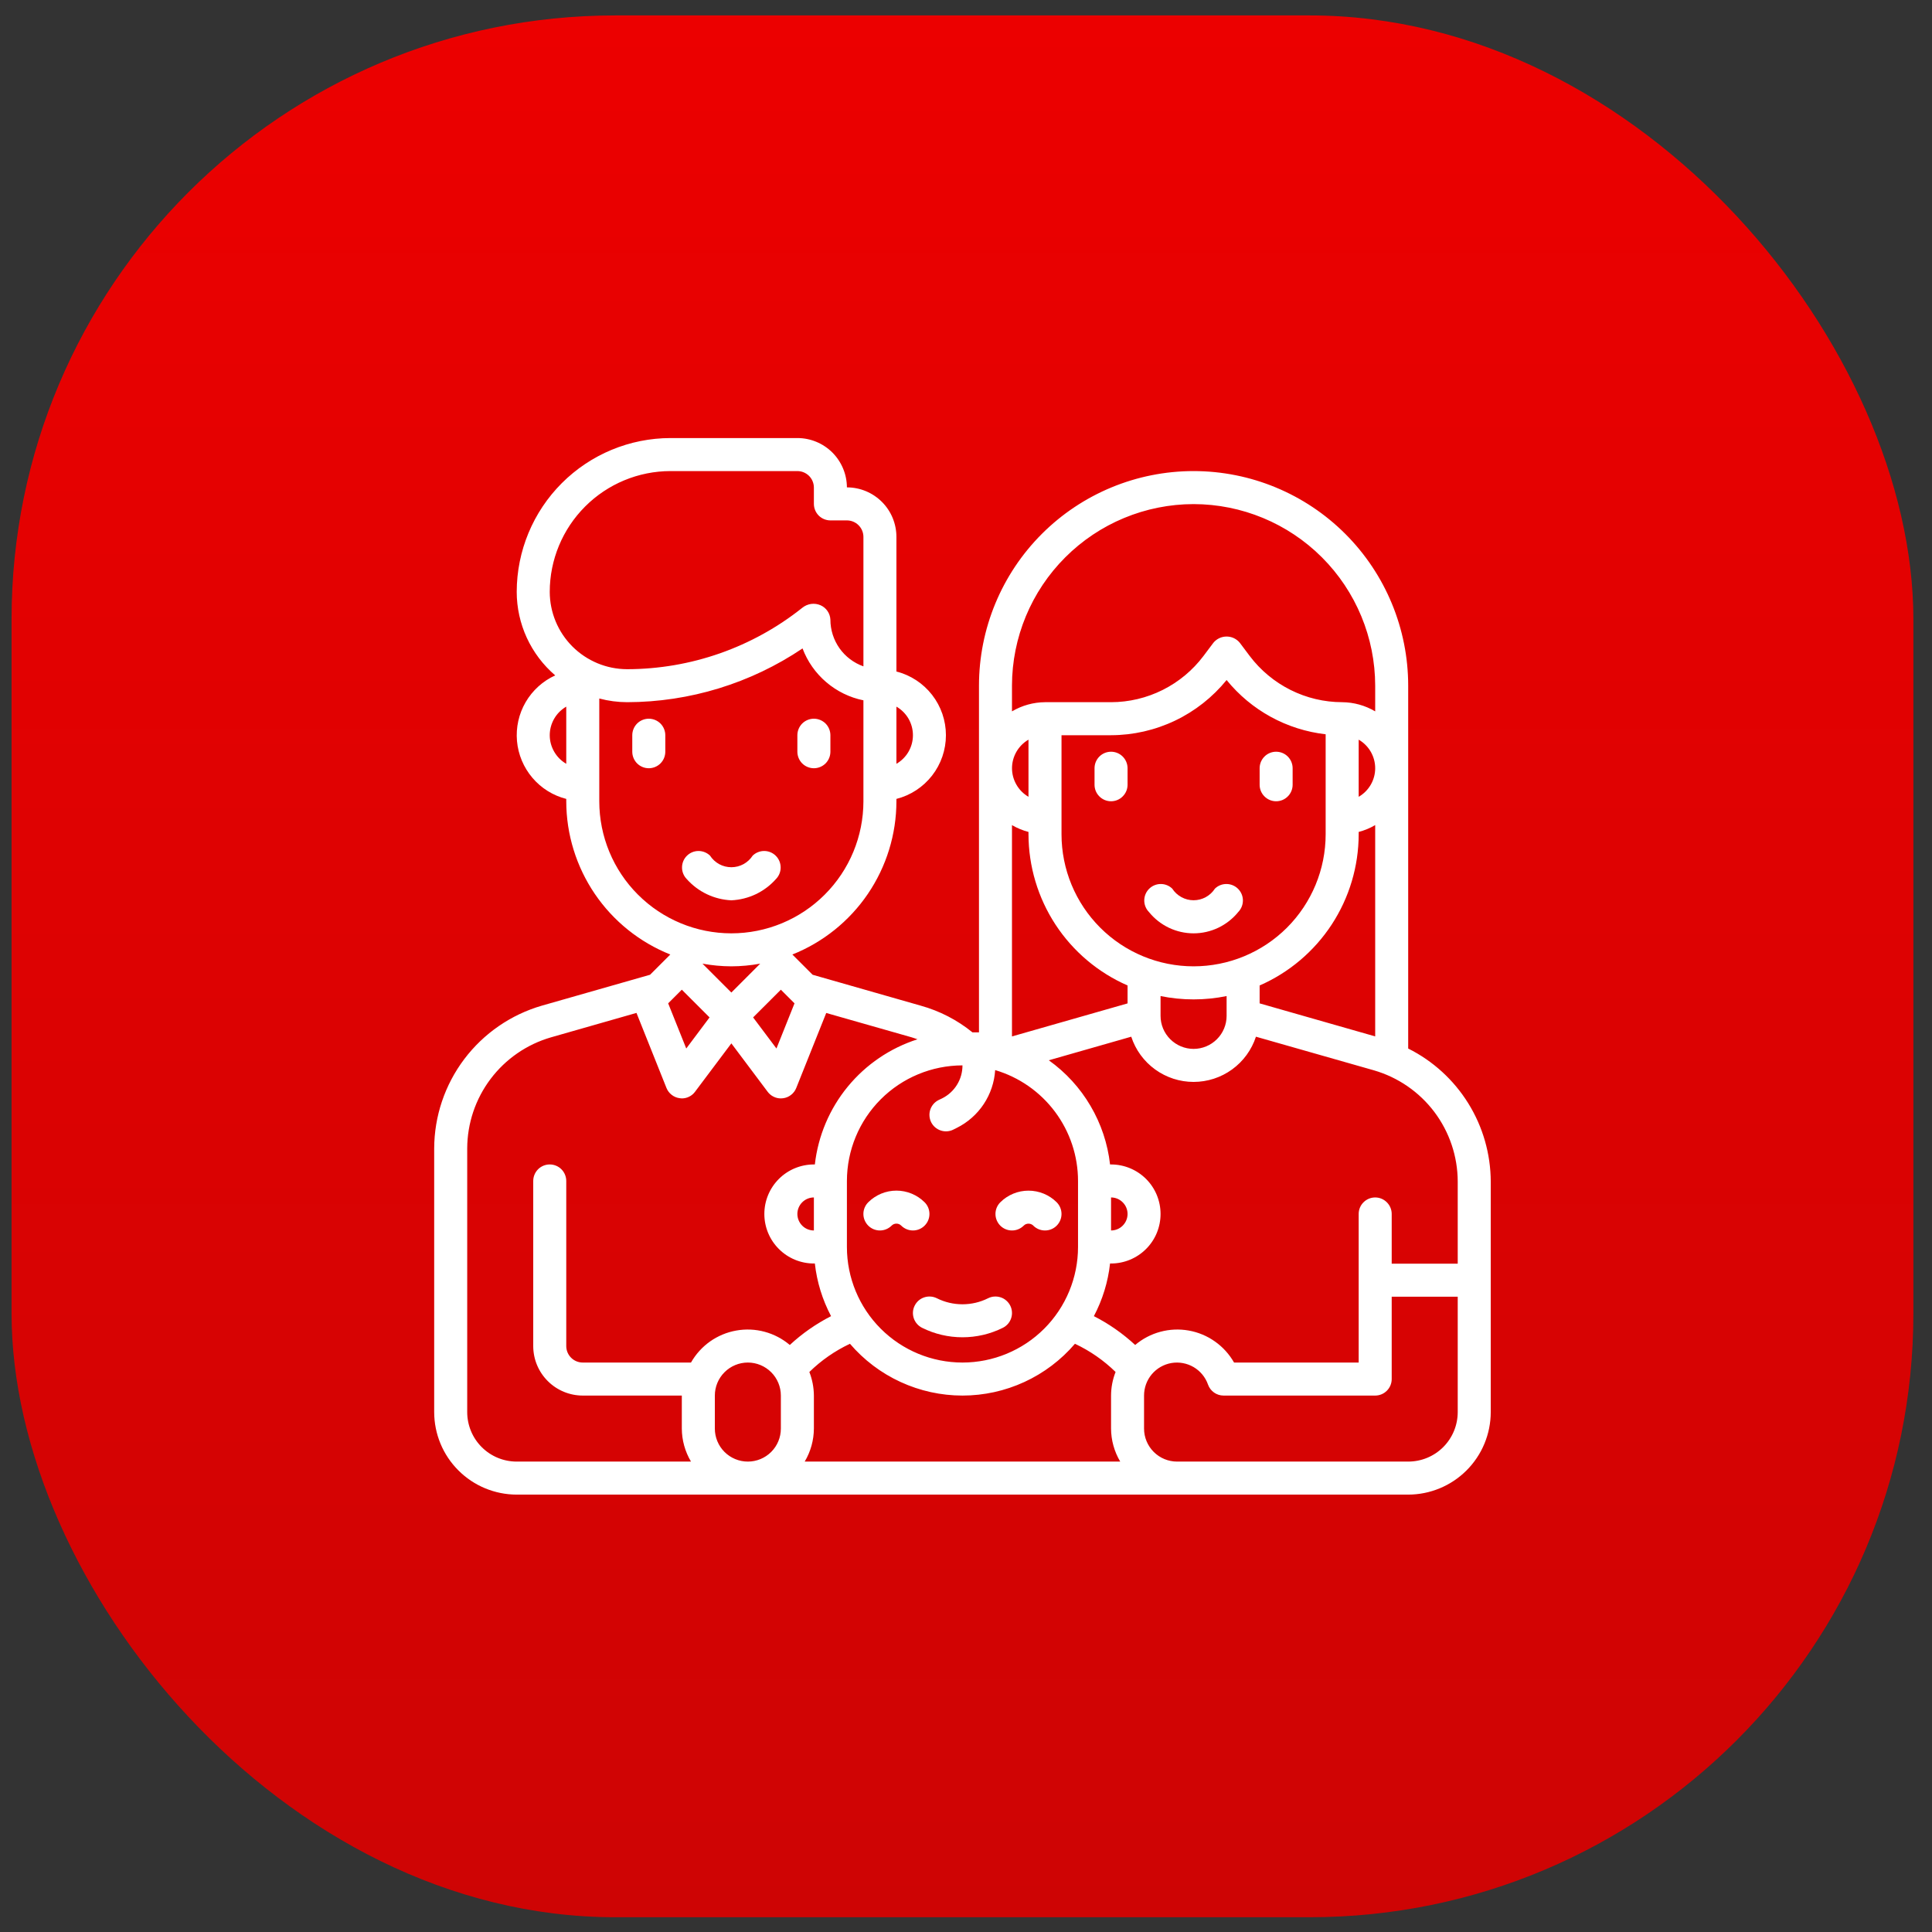
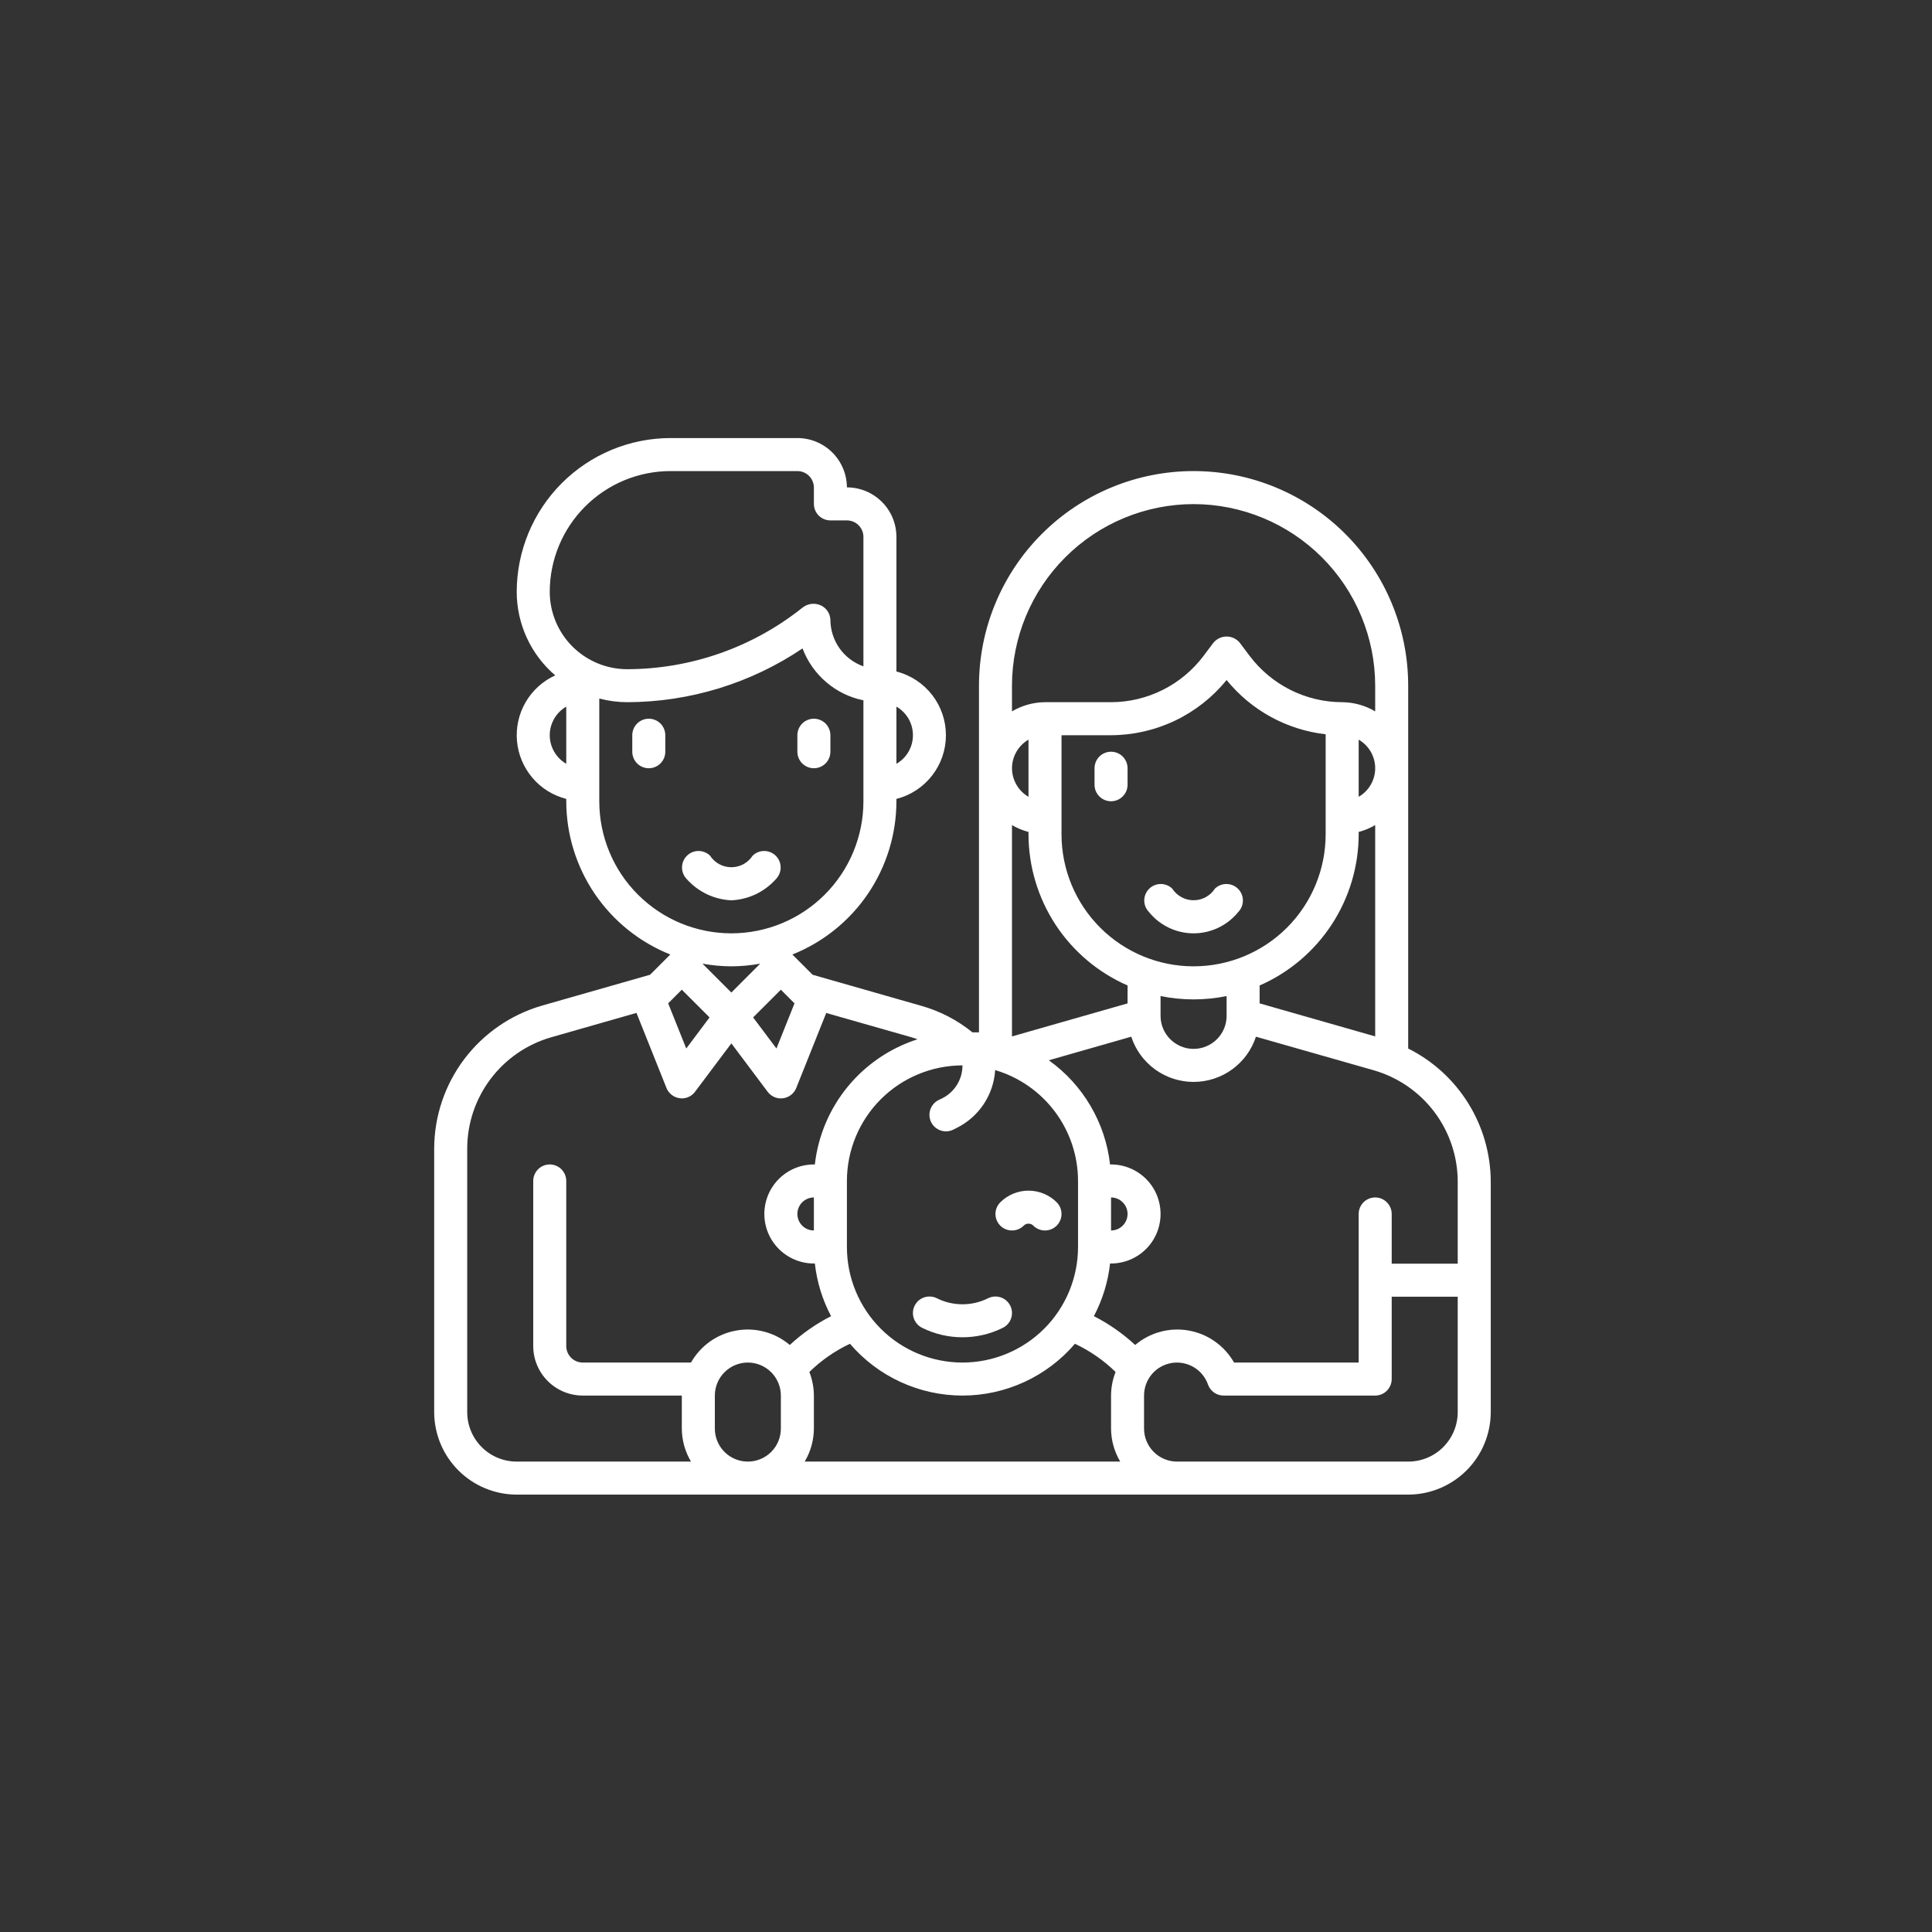
<svg xmlns="http://www.w3.org/2000/svg" width="64" height="64" viewBox="0 0 64 64" fill="none">
  <rect x="0" y="0" width="64" height="64" fill="#333333" stroke="none" />
-   <rect x="0.383" y="0.511" width="63" height="63" rx="20" fill="url(#paint0_linear_547_2913)" />
  <g clip-path="url(#clip0_547_2913)">
    <path d="M46.648 34.734V22.714C46.648 20.829 45.899 19.02 44.566 17.687C43.233 16.354 41.425 15.605 39.539 15.605C37.654 15.605 35.845 16.354 34.512 17.687C33.179 19.02 32.43 20.829 32.43 22.714V34.199C32.391 34.199 32.286 34.199 32.215 34.199C31.711 33.789 31.127 33.488 30.501 33.314L26.919 32.29L26.254 31.625L26.247 31.62C27.263 31.215 28.135 30.515 28.75 29.61C29.364 28.705 29.694 27.637 29.695 26.543V26.465C30.164 26.346 30.58 26.073 30.877 25.691C31.174 25.309 31.335 24.839 31.335 24.355C31.335 23.871 31.174 23.401 30.877 23.019C30.58 22.637 30.164 22.364 29.695 22.245V17.786C29.695 17.351 29.523 16.933 29.215 16.626C28.907 16.318 28.49 16.145 28.055 16.145C28.053 15.711 27.879 15.296 27.572 14.989C27.264 14.683 26.848 14.511 26.414 14.511H22.211C20.86 14.513 19.566 15.05 18.611 16.005C17.656 16.96 17.119 18.254 17.117 19.605C17.117 20.131 17.232 20.651 17.451 21.128C17.672 21.606 17.992 22.031 18.392 22.373C17.982 22.56 17.64 22.87 17.413 23.259C17.186 23.649 17.086 24.099 17.126 24.549C17.166 24.997 17.345 25.423 17.637 25.766C17.929 26.11 18.321 26.354 18.758 26.465V26.543C18.759 27.637 19.089 28.705 19.703 29.61C20.318 30.515 21.19 31.215 22.206 31.62L22.199 31.625L21.534 32.29L17.952 33.313C16.926 33.61 16.023 34.232 15.379 35.085C14.736 35.938 14.386 36.977 14.383 38.045V46.777C14.384 47.502 14.672 48.197 15.185 48.709C15.697 49.222 16.392 49.51 17.117 49.511H46.648C47.373 49.51 48.068 49.222 48.581 48.709C49.094 48.197 49.382 47.502 49.383 46.777V39.139C49.379 38.224 49.122 37.327 48.639 36.55C48.156 35.772 47.467 35.143 46.648 34.734ZM48.289 39.139V41.861H46.102V40.214C46.102 40.069 46.044 39.93 45.941 39.828C45.839 39.725 45.7 39.667 45.555 39.667C45.41 39.667 45.27 39.725 45.168 39.828C45.065 39.93 45.008 40.069 45.008 40.214V45.136H40.88C40.722 44.86 40.507 44.622 40.247 44.439C39.988 44.255 39.691 44.131 39.378 44.076C39.066 44.02 38.744 44.034 38.438 44.117C38.131 44.199 37.846 44.349 37.604 44.554C37.194 44.174 36.734 43.853 36.236 43.599C36.523 43.056 36.705 42.465 36.772 41.855H36.805C37.24 41.855 37.657 41.682 37.965 41.374C38.273 41.067 38.445 40.65 38.445 40.214C38.445 39.779 38.273 39.362 37.965 39.054C37.657 38.747 37.24 38.574 36.805 38.574H36.772C36.695 37.889 36.474 37.227 36.124 36.633C35.775 36.038 35.304 35.524 34.743 35.123L37.474 34.342C37.616 34.778 37.893 35.157 38.264 35.426C38.635 35.695 39.081 35.84 39.539 35.84C39.998 35.84 40.444 35.695 40.815 35.426C41.186 35.157 41.462 34.778 41.605 34.342L45.513 35.456C46.312 35.688 47.014 36.171 47.515 36.835C48.015 37.499 48.287 38.308 48.289 39.139ZM23.68 47.324V46.23C23.68 45.94 23.795 45.662 24 45.457C24.205 45.252 24.483 45.136 24.773 45.136C25.064 45.136 25.342 45.252 25.547 45.457C25.752 45.662 25.867 45.94 25.867 46.23V47.324C25.867 47.614 25.752 47.892 25.547 48.097C25.342 48.302 25.064 48.417 24.773 48.417C24.483 48.417 24.205 48.302 24 48.097C23.795 47.892 23.68 47.614 23.68 47.324ZM26.811 45.449C27.204 45.064 27.659 44.748 28.156 44.514C28.617 45.052 29.188 45.484 29.832 45.78C30.475 46.076 31.175 46.23 31.883 46.23C32.591 46.23 33.291 46.076 33.934 45.78C34.577 45.484 35.149 45.052 35.609 44.514C36.107 44.748 36.562 45.064 36.955 45.448C36.857 45.697 36.806 45.962 36.805 46.23V47.324C36.807 47.709 36.912 48.086 37.109 48.417H26.657C26.854 48.086 26.959 47.709 26.961 47.324V46.23C26.959 45.962 26.908 45.697 26.811 45.449ZM45.555 25.449C45.555 25.641 45.504 25.829 45.408 25.995C45.312 26.161 45.174 26.299 45.008 26.395V24.502C45.174 24.598 45.312 24.736 45.408 24.902C45.504 25.068 45.555 25.257 45.555 25.449ZM45.555 27.332V34.332L41.727 33.238V32.645C42.701 32.219 43.53 31.518 44.113 30.629C44.695 29.74 45.007 28.7 45.008 27.636V27.559C45.2 27.509 45.384 27.433 45.555 27.332ZM38.445 32.996C39.167 33.143 39.911 33.143 40.633 32.996V33.652C40.633 33.942 40.518 34.22 40.312 34.425C40.107 34.63 39.829 34.746 39.539 34.746C39.249 34.746 38.971 34.63 38.766 34.425C38.56 34.22 38.445 33.942 38.445 33.652V32.996ZM43.914 27.636C43.914 28.797 43.453 29.909 42.633 30.73C41.812 31.55 40.699 32.011 39.539 32.011C38.379 32.011 37.266 31.55 36.446 30.73C35.625 29.909 35.164 28.797 35.164 27.636V24.355H36.805C37.538 24.353 38.263 24.188 38.925 23.872C39.587 23.556 40.17 23.096 40.633 22.527C41.449 23.532 42.627 24.177 43.914 24.324V27.636ZM34.07 26.395C33.904 26.299 33.767 26.161 33.671 25.995C33.575 25.829 33.524 25.64 33.524 25.449C33.524 25.257 33.575 25.069 33.671 24.902C33.767 24.736 33.904 24.598 34.07 24.502V26.395ZM34.07 27.559V27.636C34.072 28.7 34.383 29.74 34.965 30.629C35.548 31.518 36.377 32.219 37.352 32.645V33.239L33.523 34.333V27.333C33.694 27.433 33.879 27.509 34.07 27.559ZM31.883 35.292C31.884 35.52 31.821 35.743 31.701 35.936C31.582 36.129 31.41 36.285 31.207 36.386L31.091 36.441C30.962 36.506 30.863 36.62 30.817 36.757C30.771 36.895 30.782 37.045 30.846 37.175C30.911 37.305 31.025 37.403 31.163 37.449C31.3 37.495 31.451 37.485 31.58 37.42L31.696 37.362C32.057 37.182 32.364 36.911 32.587 36.575C32.81 36.239 32.941 35.85 32.966 35.448C33.758 35.682 34.453 36.166 34.948 36.828C35.443 37.49 35.711 38.294 35.711 39.121V41.308C35.711 42.323 35.308 43.297 34.59 44.015C33.872 44.733 32.898 45.136 31.883 45.136C30.867 45.136 29.894 44.733 29.176 44.015C28.458 43.297 28.055 42.323 28.055 41.308V39.121C28.056 38.106 28.459 37.133 29.177 36.415C29.895 35.697 30.868 35.294 31.883 35.292ZM36.805 40.761V39.667C36.95 39.667 37.089 39.725 37.191 39.828C37.294 39.93 37.352 40.069 37.352 40.214C37.352 40.359 37.294 40.498 37.191 40.601C37.089 40.704 36.95 40.761 36.805 40.761ZM39.539 16.699C41.134 16.701 42.663 17.335 43.791 18.463C44.918 19.59 45.553 21.119 45.555 22.714V23.565C45.224 23.369 44.846 23.264 44.461 23.261C43.867 23.26 43.281 23.121 42.75 22.855C42.219 22.589 41.756 22.204 41.398 21.73L41.07 21.293C41.017 21.228 40.95 21.176 40.875 21.14C40.799 21.104 40.717 21.086 40.633 21.086C40.549 21.086 40.467 21.104 40.391 21.14C40.315 21.176 40.248 21.228 40.195 21.293L39.867 21.73C39.51 22.204 39.047 22.589 38.516 22.855C37.984 23.121 37.399 23.26 36.805 23.261H34.617C34.232 23.264 33.855 23.369 33.523 23.565V22.714C33.525 21.119 34.16 19.59 35.288 18.463C36.415 17.335 37.944 16.701 39.539 16.699ZM26.319 33.237L25.721 34.733L24.948 33.703L25.867 32.785L26.319 33.237ZM30.242 24.355C30.242 24.547 30.192 24.735 30.096 24.901C30 25.068 29.861 25.206 29.695 25.302V23.408C29.861 23.504 30 23.642 30.096 23.808C30.192 23.975 30.242 24.163 30.242 24.355ZM22.211 15.605H26.414C26.559 15.605 26.698 15.663 26.801 15.765C26.903 15.868 26.961 16.007 26.961 16.152V16.692C26.961 16.837 27.019 16.976 27.121 17.079C27.224 17.181 27.363 17.239 27.508 17.239H28.055C28.2 17.239 28.339 17.297 28.441 17.399C28.544 17.502 28.602 17.641 28.602 17.786V22.074C28.282 21.96 28.005 21.751 27.809 21.474C27.614 21.197 27.508 20.866 27.508 20.527C27.503 20.424 27.47 20.325 27.412 20.241C27.354 20.156 27.274 20.09 27.18 20.049C27.082 20.007 26.975 19.992 26.87 20.006C26.764 20.021 26.665 20.064 26.582 20.13C24.932 21.447 22.885 22.165 20.774 22.168C20.094 22.167 19.443 21.896 18.962 21.416C18.482 20.936 18.212 20.284 18.211 19.605C18.212 18.544 18.634 17.528 19.384 16.778C20.134 16.028 21.15 15.606 22.211 15.605ZM18.211 24.355C18.211 24.163 18.262 23.975 18.358 23.808C18.454 23.642 18.592 23.504 18.758 23.408V25.302C18.592 25.206 18.454 25.068 18.358 24.901C18.262 24.735 18.211 24.547 18.211 24.355ZM19.852 26.543V23.139C20.152 23.219 20.462 23.26 20.774 23.261C22.845 23.257 24.868 22.637 26.585 21.48C26.749 21.914 27.019 22.299 27.372 22.599C27.724 22.9 28.148 23.107 28.602 23.199V26.543C28.602 27.703 28.141 28.816 27.32 29.636C26.5 30.456 25.387 30.918 24.227 30.918C23.066 30.918 21.953 30.456 21.133 29.636C20.312 28.816 19.852 27.703 19.852 26.543ZM24.227 32.011C24.547 32.01 24.867 31.98 25.183 31.922L24.227 32.879L23.27 31.922C23.586 31.98 23.906 32.01 24.227 32.011ZM22.586 32.785L23.505 33.703L22.733 34.733L22.134 33.237L22.586 32.785ZM15.477 46.777V38.045C15.479 37.214 15.75 36.406 16.251 35.742C16.751 35.078 17.454 34.594 18.253 34.363L21.084 33.554L22.078 36.041C22.114 36.131 22.174 36.21 22.251 36.269C22.328 36.329 22.419 36.367 22.515 36.379C22.539 36.383 22.562 36.385 22.586 36.386C22.671 36.386 22.755 36.367 22.831 36.328C22.906 36.291 22.973 36.235 23.023 36.167L24.227 34.563L25.43 36.167C25.481 36.235 25.547 36.291 25.623 36.328C25.699 36.367 25.782 36.386 25.867 36.386C25.891 36.386 25.915 36.385 25.939 36.381C26.035 36.369 26.127 36.331 26.203 36.271C26.28 36.212 26.34 36.133 26.376 36.043L27.37 33.556L30.201 34.363C30.266 34.381 30.329 34.407 30.393 34.428C29.487 34.718 28.684 35.264 28.081 35.999C27.478 36.734 27.1 37.629 26.993 38.574H26.961C26.526 38.574 26.108 38.747 25.801 39.054C25.493 39.362 25.32 39.779 25.32 40.214C25.32 40.65 25.493 41.067 25.801 41.374C26.108 41.682 26.526 41.855 26.961 41.855H26.993C27.061 42.465 27.243 43.056 27.53 43.599C27.033 43.853 26.573 44.174 26.163 44.554C25.921 44.349 25.636 44.199 25.33 44.117C25.023 44.034 24.702 44.02 24.39 44.076C24.077 44.131 23.781 44.255 23.521 44.438C23.262 44.622 23.047 44.86 22.89 45.136H19.305C19.16 45.136 19.02 45.079 18.918 44.976C18.815 44.873 18.758 44.734 18.758 44.589V39.121C18.758 38.976 18.7 38.837 18.598 38.734C18.495 38.631 18.356 38.574 18.211 38.574C18.066 38.574 17.927 38.631 17.824 38.734C17.722 38.837 17.664 38.976 17.664 39.121V44.589C17.664 45.025 17.837 45.442 18.145 45.749C18.452 46.057 18.87 46.23 19.305 46.23H22.586V47.324C22.588 47.709 22.693 48.086 22.89 48.417H17.117C16.682 48.417 16.265 48.245 15.957 47.937C15.649 47.629 15.477 47.212 15.477 46.777ZM26.414 40.214C26.414 40.069 26.472 39.93 26.574 39.828C26.677 39.725 26.816 39.667 26.961 39.667V40.761C26.816 40.761 26.677 40.704 26.574 40.601C26.472 40.498 26.414 40.359 26.414 40.214ZM48.289 46.777C48.289 47.212 48.116 47.629 47.809 47.937C47.501 48.245 47.084 48.417 46.648 48.417H38.992C38.702 48.417 38.424 48.302 38.219 48.097C38.014 47.892 37.898 47.614 37.898 47.324V46.23C37.898 45.972 37.988 45.723 38.154 45.525C38.32 45.328 38.55 45.196 38.804 45.152C39.058 45.109 39.319 45.157 39.541 45.287C39.763 45.418 39.932 45.623 40.017 45.866C40.055 45.973 40.125 46.065 40.217 46.13C40.309 46.195 40.419 46.23 40.532 46.23H45.555C45.7 46.23 45.839 46.172 45.941 46.07C46.044 45.967 46.102 45.828 46.102 45.683V42.955H48.289V46.777Z" fill="white" />
    <path d="M21.492 23.808C21.347 23.808 21.208 23.866 21.105 23.968C21.003 24.071 20.945 24.21 20.945 24.355V24.902C20.945 25.047 21.003 25.186 21.105 25.289C21.208 25.391 21.347 25.449 21.492 25.449C21.637 25.449 21.776 25.391 21.879 25.289C21.981 25.186 22.039 25.047 22.039 24.902V24.355C22.039 24.21 21.981 24.071 21.879 23.968C21.776 23.866 21.637 23.808 21.492 23.808Z" fill="white" />
    <path d="M26.961 25.449C27.106 25.449 27.245 25.391 27.348 25.289C27.45 25.186 27.508 25.047 27.508 24.902V24.355C27.508 24.21 27.45 24.071 27.348 23.968C27.245 23.866 27.106 23.808 26.961 23.808C26.816 23.808 26.677 23.866 26.574 23.968C26.472 24.071 26.414 24.21 26.414 24.355V24.902C26.414 25.047 26.472 25.186 26.574 25.289C26.677 25.391 26.816 25.449 26.961 25.449Z" fill="white" />
    <path d="M25.707 29.117C25.807 29.014 25.862 28.875 25.86 28.732C25.859 28.589 25.802 28.451 25.7 28.35C25.599 28.249 25.462 28.191 25.318 28.19C25.175 28.189 25.037 28.244 24.934 28.343C24.857 28.461 24.753 28.558 24.629 28.626C24.506 28.693 24.367 28.728 24.227 28.728C24.086 28.728 23.948 28.693 23.824 28.626C23.701 28.558 23.596 28.461 23.52 28.343C23.416 28.244 23.278 28.189 23.135 28.19C22.991 28.191 22.854 28.249 22.753 28.35C22.651 28.451 22.594 28.589 22.593 28.732C22.591 28.875 22.647 29.014 22.746 29.117C22.933 29.328 23.16 29.499 23.415 29.621C23.669 29.742 23.945 29.811 24.227 29.824C24.508 29.811 24.784 29.742 25.039 29.621C25.293 29.499 25.52 29.328 25.707 29.117Z" fill="white" />
    <path d="M36.805 24.902C36.66 24.902 36.52 24.959 36.418 25.062C36.315 25.165 36.258 25.304 36.258 25.449V25.996C36.258 26.141 36.315 26.28 36.418 26.382C36.52 26.485 36.66 26.543 36.805 26.543C36.95 26.543 37.089 26.485 37.191 26.382C37.294 26.28 37.352 26.141 37.352 25.996V25.449C37.352 25.304 37.294 25.165 37.191 25.062C37.089 24.959 36.95 24.902 36.805 24.902Z" fill="white" />
-     <path d="M42.273 26.543C42.419 26.543 42.558 26.485 42.66 26.382C42.763 26.28 42.82 26.141 42.82 25.996V25.449C42.82 25.304 42.763 25.165 42.66 25.062C42.558 24.959 42.419 24.902 42.273 24.902C42.128 24.902 41.989 24.959 41.887 25.062C41.784 25.165 41.727 25.304 41.727 25.449V25.996C41.727 26.141 41.784 26.28 41.887 26.382C41.989 26.485 42.128 26.543 42.273 26.543Z" fill="white" />
    <path d="M40.246 29.437C40.17 29.555 40.065 29.652 39.942 29.719C39.818 29.787 39.68 29.822 39.539 29.822C39.398 29.822 39.26 29.787 39.137 29.719C39.013 29.652 38.908 29.555 38.832 29.437C38.729 29.337 38.591 29.282 38.447 29.284C38.304 29.285 38.167 29.342 38.065 29.444C37.964 29.545 37.906 29.682 37.905 29.826C37.904 29.969 37.959 30.107 38.059 30.21C38.237 30.431 38.463 30.609 38.719 30.732C38.975 30.854 39.255 30.918 39.539 30.918C39.823 30.918 40.103 30.854 40.359 30.732C40.615 30.609 40.841 30.431 41.02 30.21C41.119 30.107 41.174 29.969 41.173 29.826C41.172 29.682 41.114 29.545 41.013 29.444C40.911 29.342 40.774 29.285 40.631 29.284C40.487 29.282 40.349 29.337 40.246 29.437Z" fill="white" />
-     <path d="M28.762 40.601C28.864 40.703 29.003 40.761 29.148 40.761C29.293 40.761 29.433 40.703 29.535 40.601C29.556 40.58 29.581 40.563 29.608 40.551C29.636 40.54 29.666 40.534 29.695 40.534C29.725 40.534 29.755 40.54 29.782 40.551C29.81 40.563 29.835 40.58 29.855 40.601C29.958 40.703 30.098 40.761 30.243 40.761C30.388 40.761 30.527 40.703 30.629 40.6C30.732 40.498 30.79 40.358 30.789 40.213C30.789 40.068 30.732 39.929 30.629 39.827C30.381 39.58 30.045 39.441 29.695 39.441C29.345 39.441 29.01 39.58 28.762 39.827C28.711 39.877 28.671 39.938 28.643 40.004C28.615 40.071 28.601 40.142 28.601 40.214C28.601 40.286 28.615 40.357 28.643 40.423C28.671 40.49 28.711 40.55 28.762 40.601Z" fill="white" />
    <path d="M33.91 40.602C33.931 40.58 33.956 40.563 33.983 40.552C34.011 40.541 34.041 40.535 34.07 40.535C34.1 40.535 34.13 40.541 34.157 40.552C34.185 40.563 34.21 40.58 34.23 40.602C34.333 40.704 34.472 40.762 34.618 40.761C34.763 40.761 34.902 40.704 35.004 40.601C35.107 40.498 35.164 40.359 35.164 40.214C35.164 40.069 35.106 39.93 35.004 39.827C34.756 39.58 34.42 39.442 34.07 39.442C33.72 39.442 33.385 39.58 33.137 39.827C33.034 39.93 32.976 40.069 32.976 40.214C32.976 40.359 33.034 40.498 33.136 40.601C33.239 40.704 33.378 40.761 33.523 40.761C33.668 40.762 33.807 40.704 33.91 40.602Z" fill="white" />
    <path d="M30.3 43.251C30.267 43.315 30.248 43.385 30.243 43.457C30.238 43.529 30.247 43.601 30.27 43.669C30.293 43.737 30.329 43.8 30.376 43.854C30.423 43.908 30.48 43.953 30.545 43.985C30.96 44.192 31.419 44.299 31.883 44.299C32.347 44.299 32.805 44.192 33.221 43.985C33.285 43.953 33.343 43.908 33.39 43.854C33.437 43.8 33.473 43.737 33.495 43.669C33.518 43.601 33.527 43.529 33.522 43.457C33.517 43.385 33.498 43.315 33.466 43.251C33.434 43.187 33.389 43.13 33.335 43.083C33.281 43.035 33.218 42.999 33.15 42.977C33.012 42.931 32.862 42.941 32.732 43.006C32.468 43.138 32.178 43.206 31.883 43.206C31.588 43.206 31.297 43.138 31.034 43.006C30.969 42.974 30.899 42.955 30.828 42.95C30.756 42.945 30.684 42.954 30.616 42.977C30.548 42.999 30.485 43.035 30.43 43.082C30.376 43.13 30.332 43.187 30.3 43.251Z" fill="white" />
  </g>
  <defs>
    <linearGradient id="paint0_linear_547_2913" x1="31.883" y1="0.511" x2="31.883" y2="63.511" gradientUnits="userSpaceOnUse">
      <stop stop-color="#EC0000" />
      <stop offset="1" stop-color="#CE0404" />
    </linearGradient>
    <clipPath id="clip0_547_2913">
      <rect width="35" height="35" fill="white" transform="translate(14.383 14.511)" />
    </clipPath>
  </defs>
</svg>